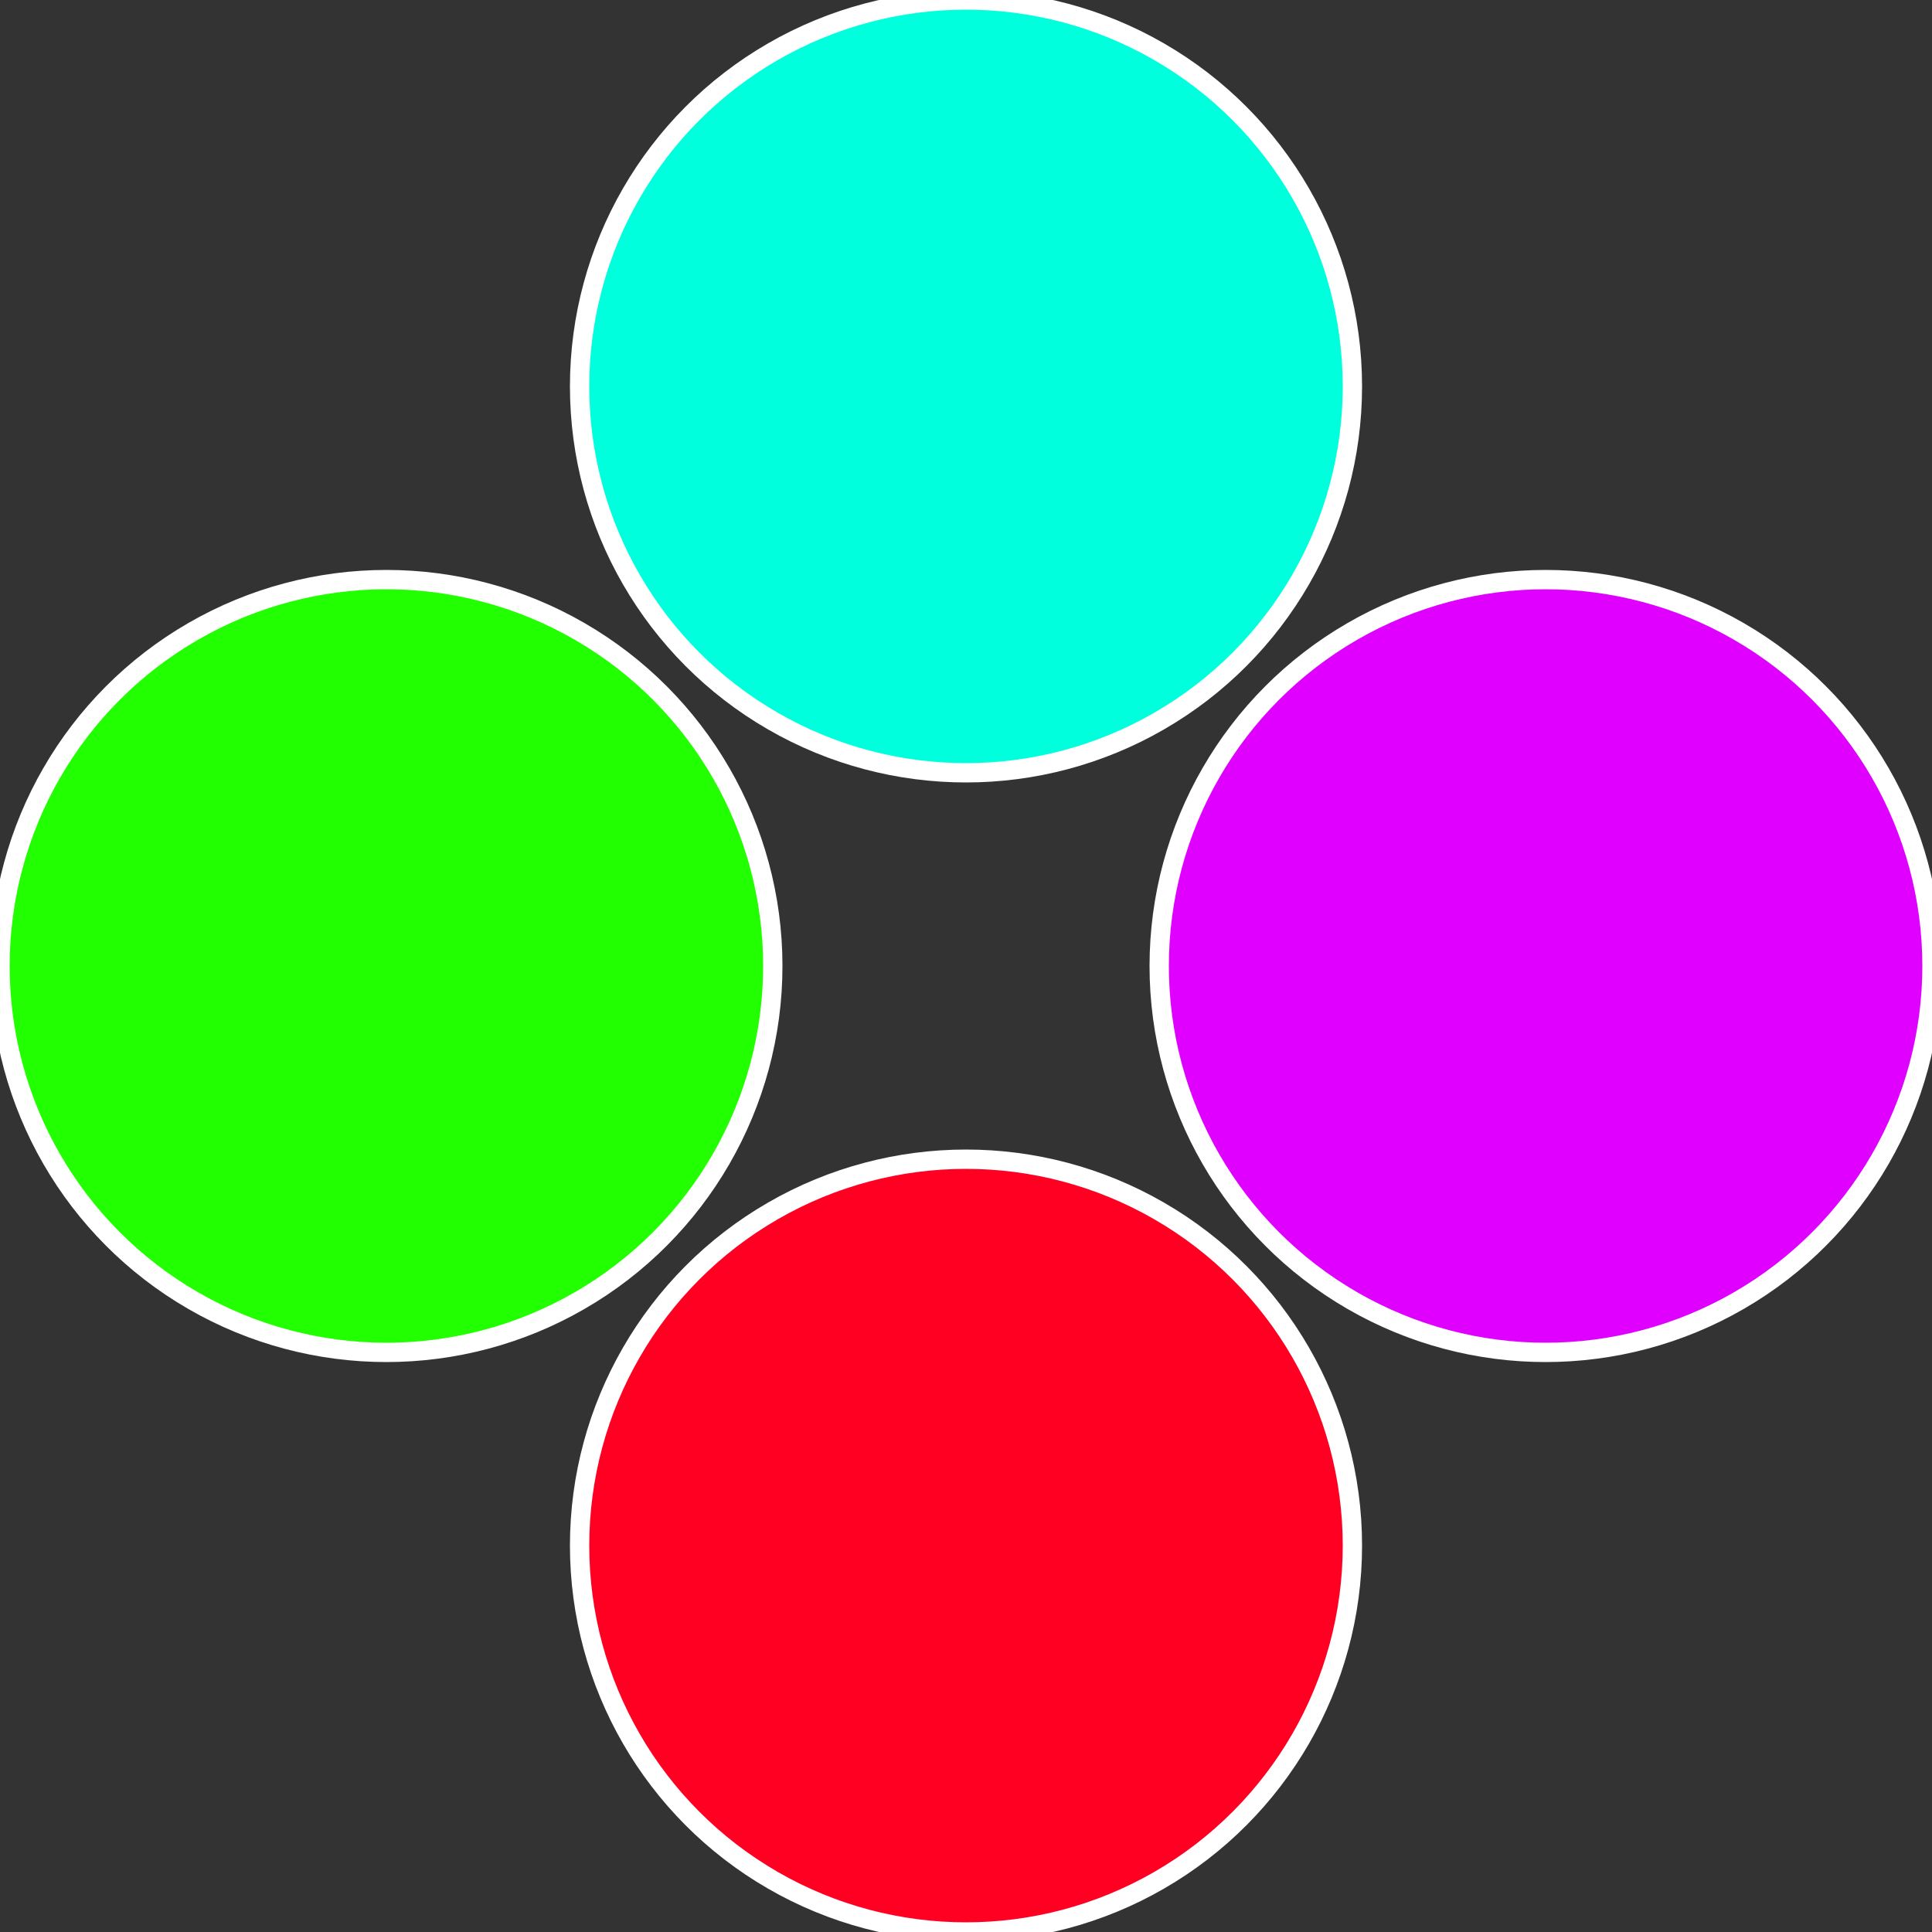
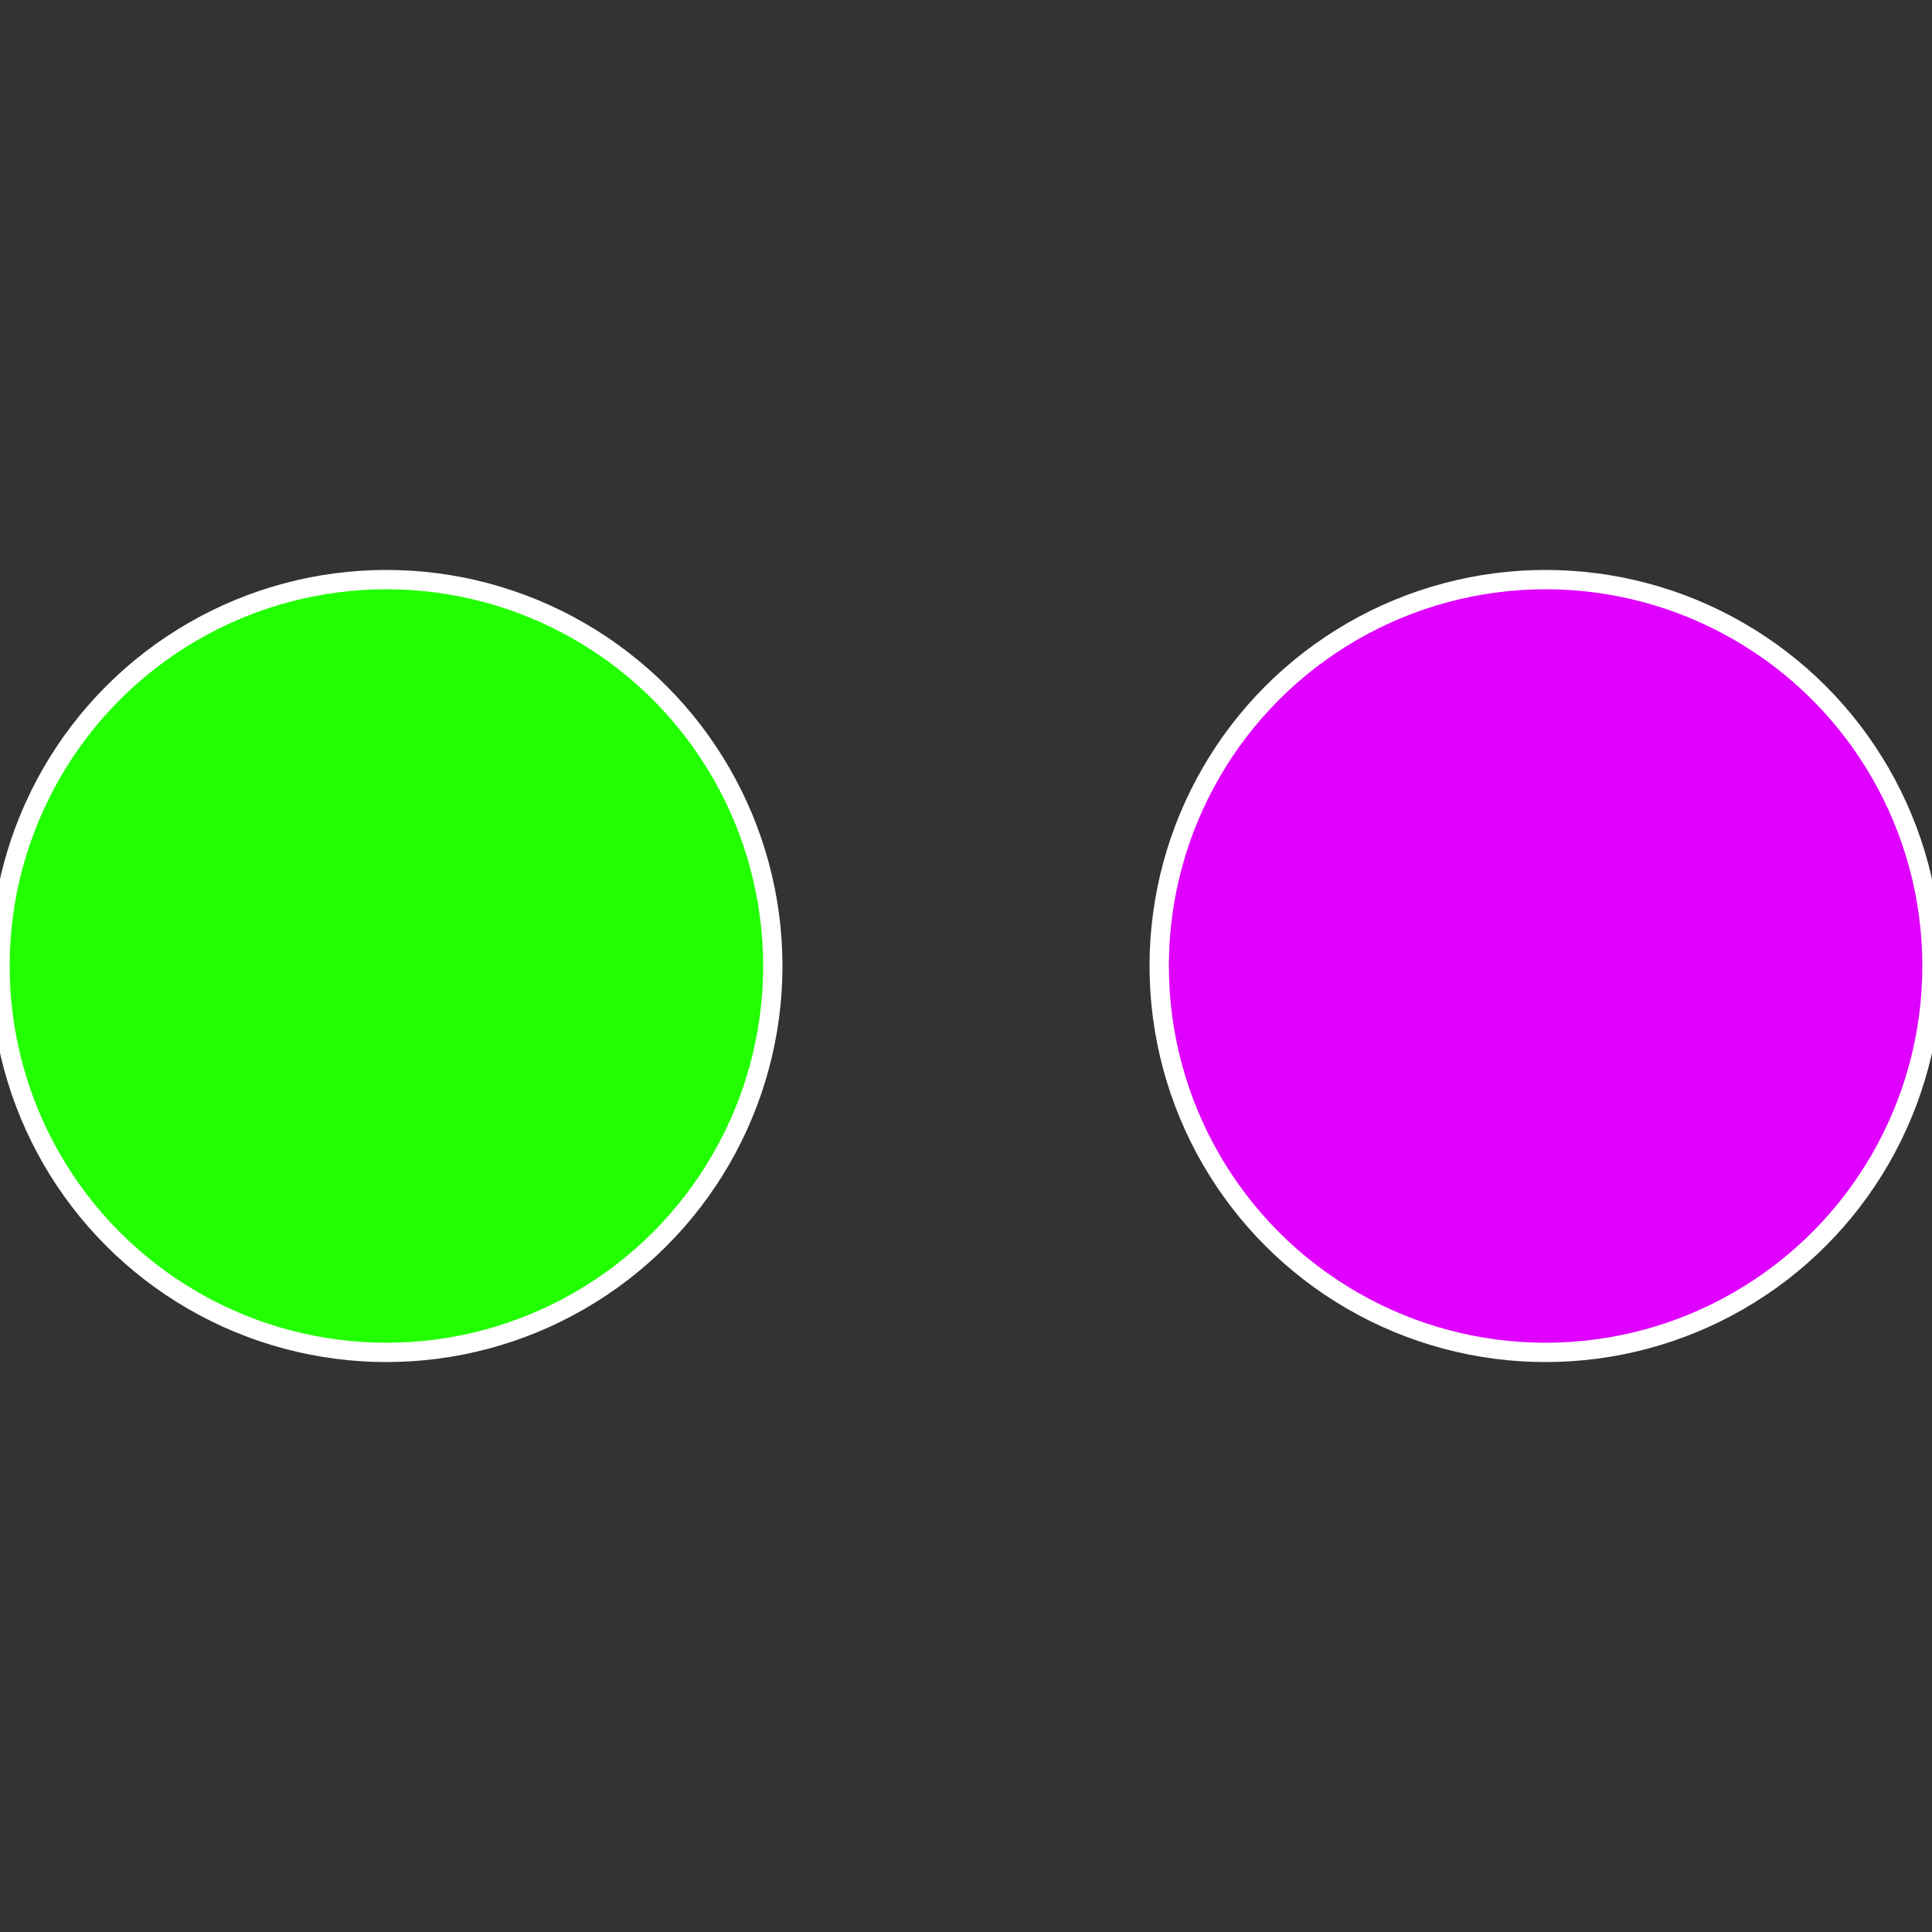
<svg xmlns="http://www.w3.org/2000/svg" width="500" height="500" viewBox="-1 -1 2 2">
  <rect x="-1" y="-1" width="2" height="2" fill="#333333" stroke="none" />
  <circle cx="0.6" cy="0" r="0.4" fill="#df00ff" stroke="#fff" stroke-width="1%" />
-   <circle cx="3.6739403974421E-17" cy="0.6" r="0.4" fill="#ff0022" stroke="#fff" stroke-width="1%" />
  <circle cx="-0.6" cy="7.3478807948841E-17" r="0.4" fill="#22ff00" stroke="#fff" stroke-width="1%" />
-   <circle cx="-1.1021821192326E-16" cy="-0.6" r="0.4" fill="#00ffdd" stroke="#fff" stroke-width="1%" />
</svg>